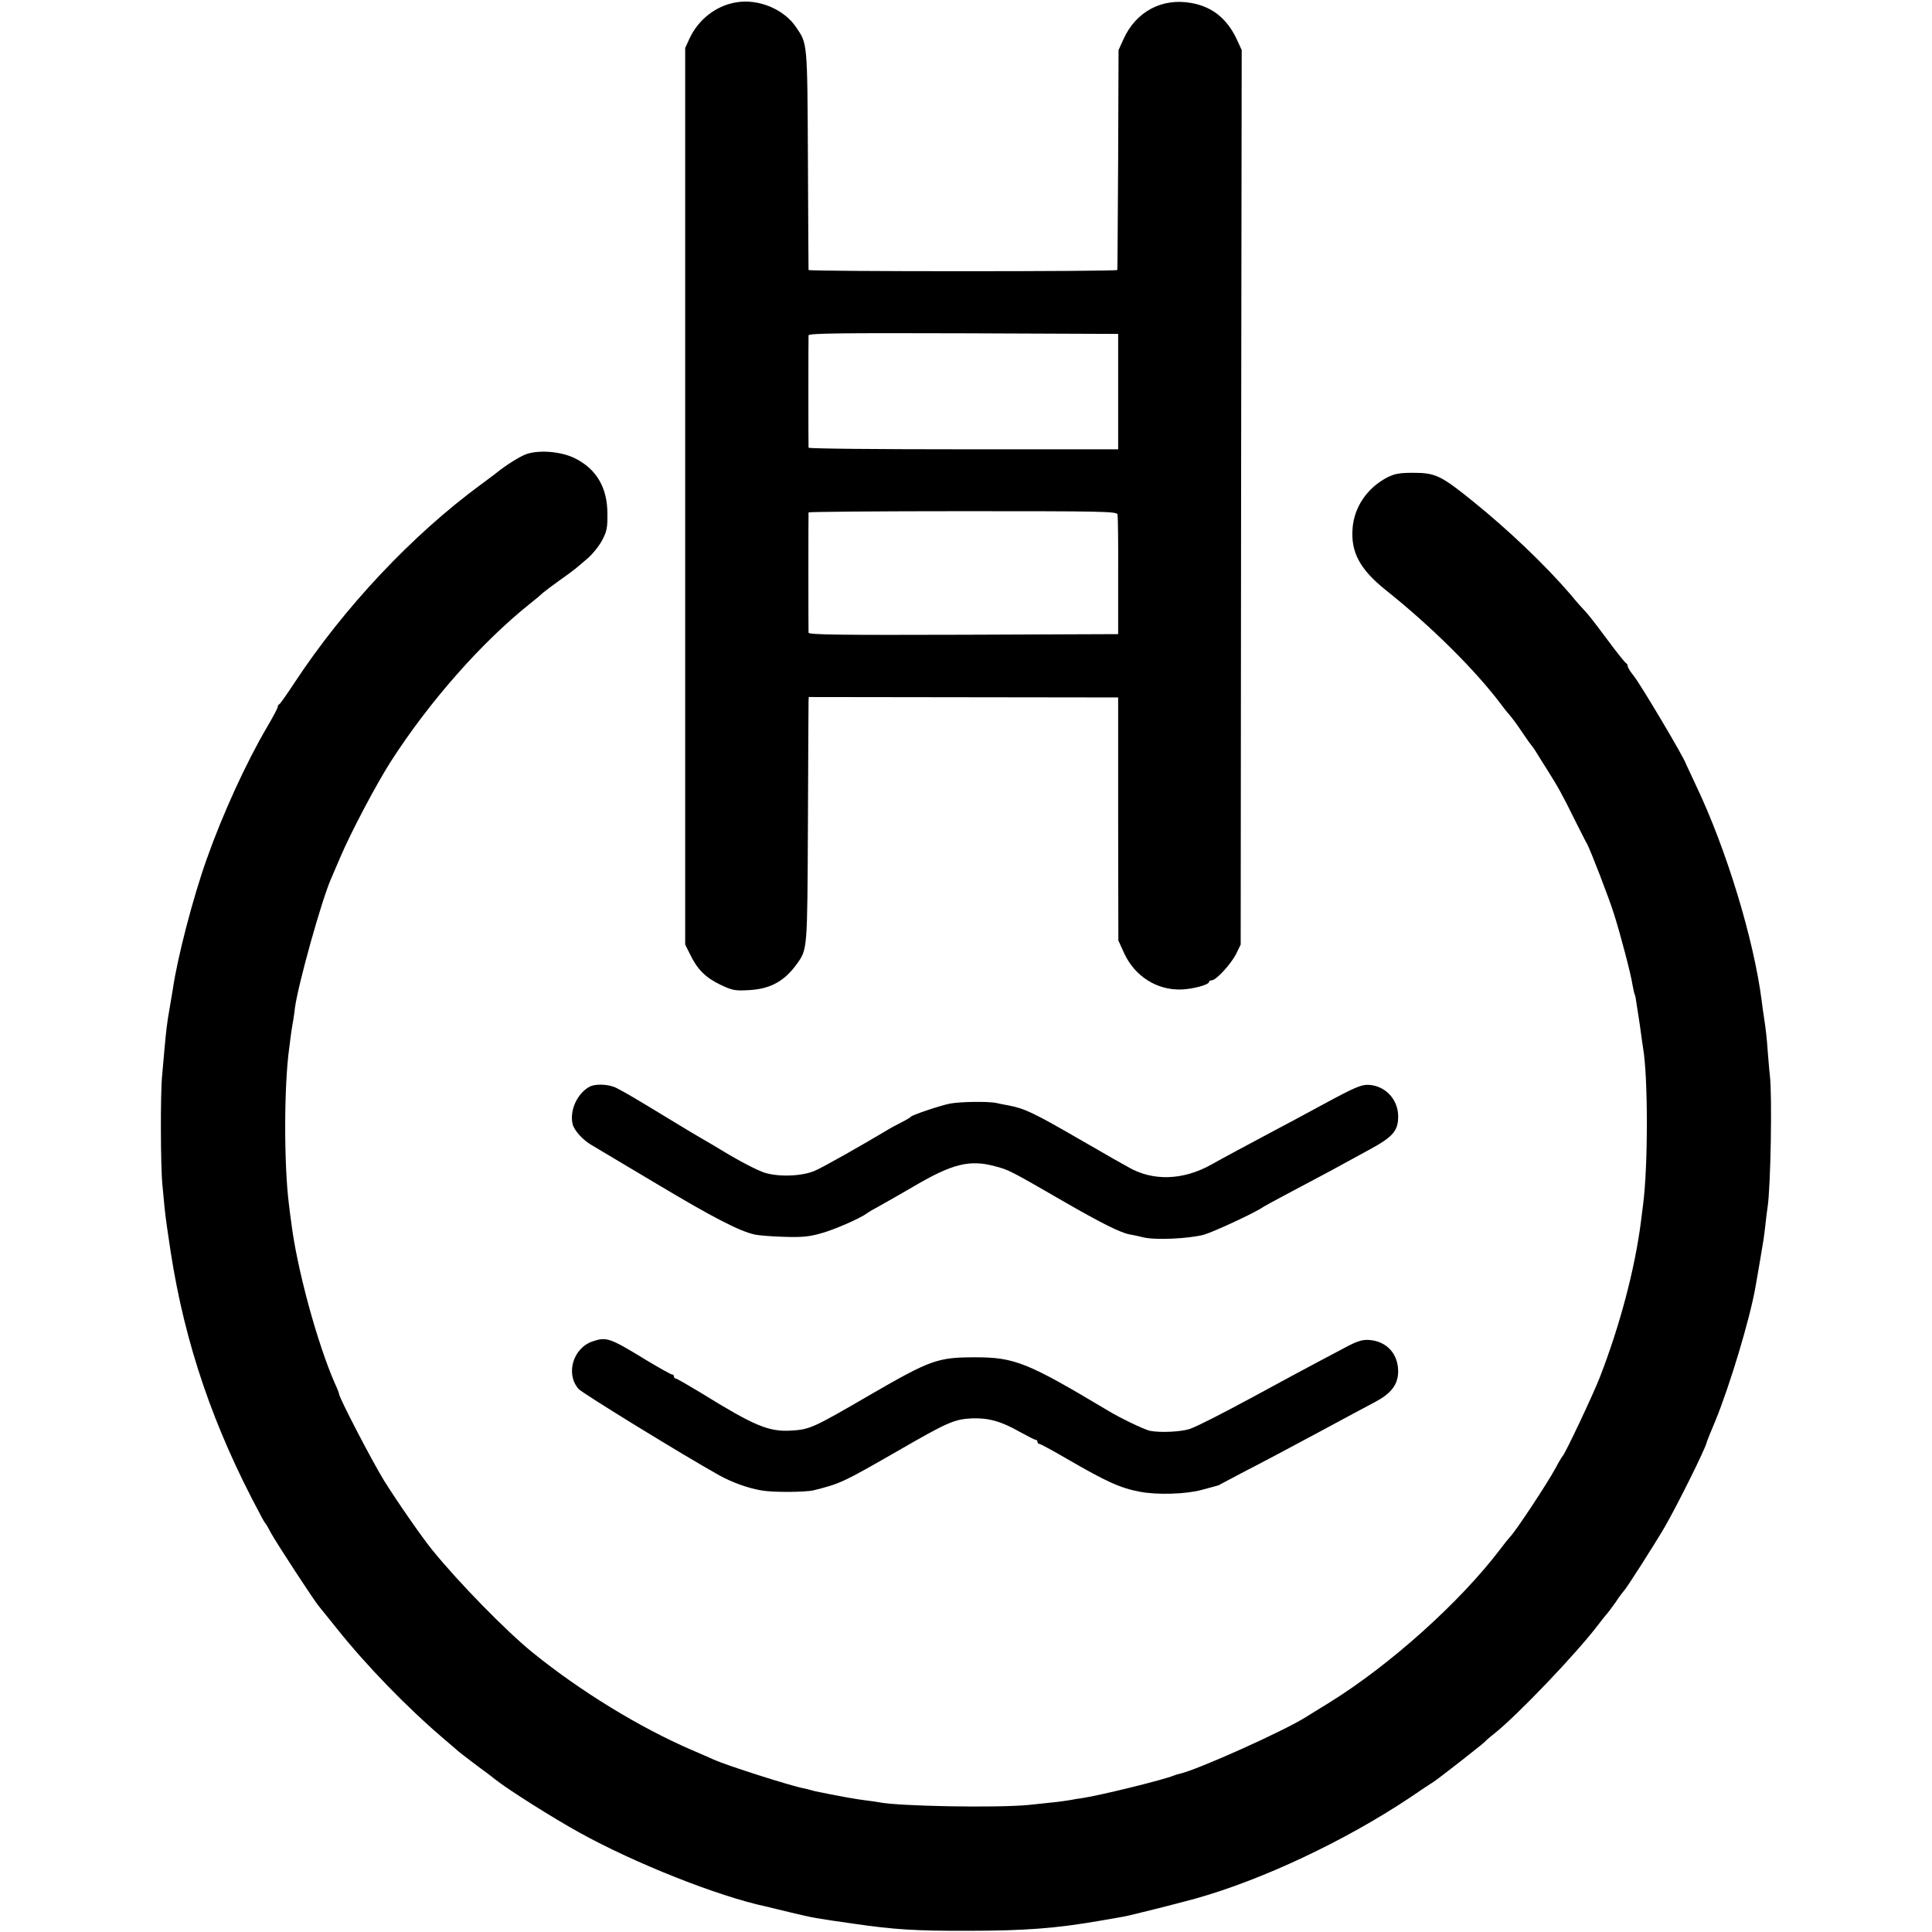
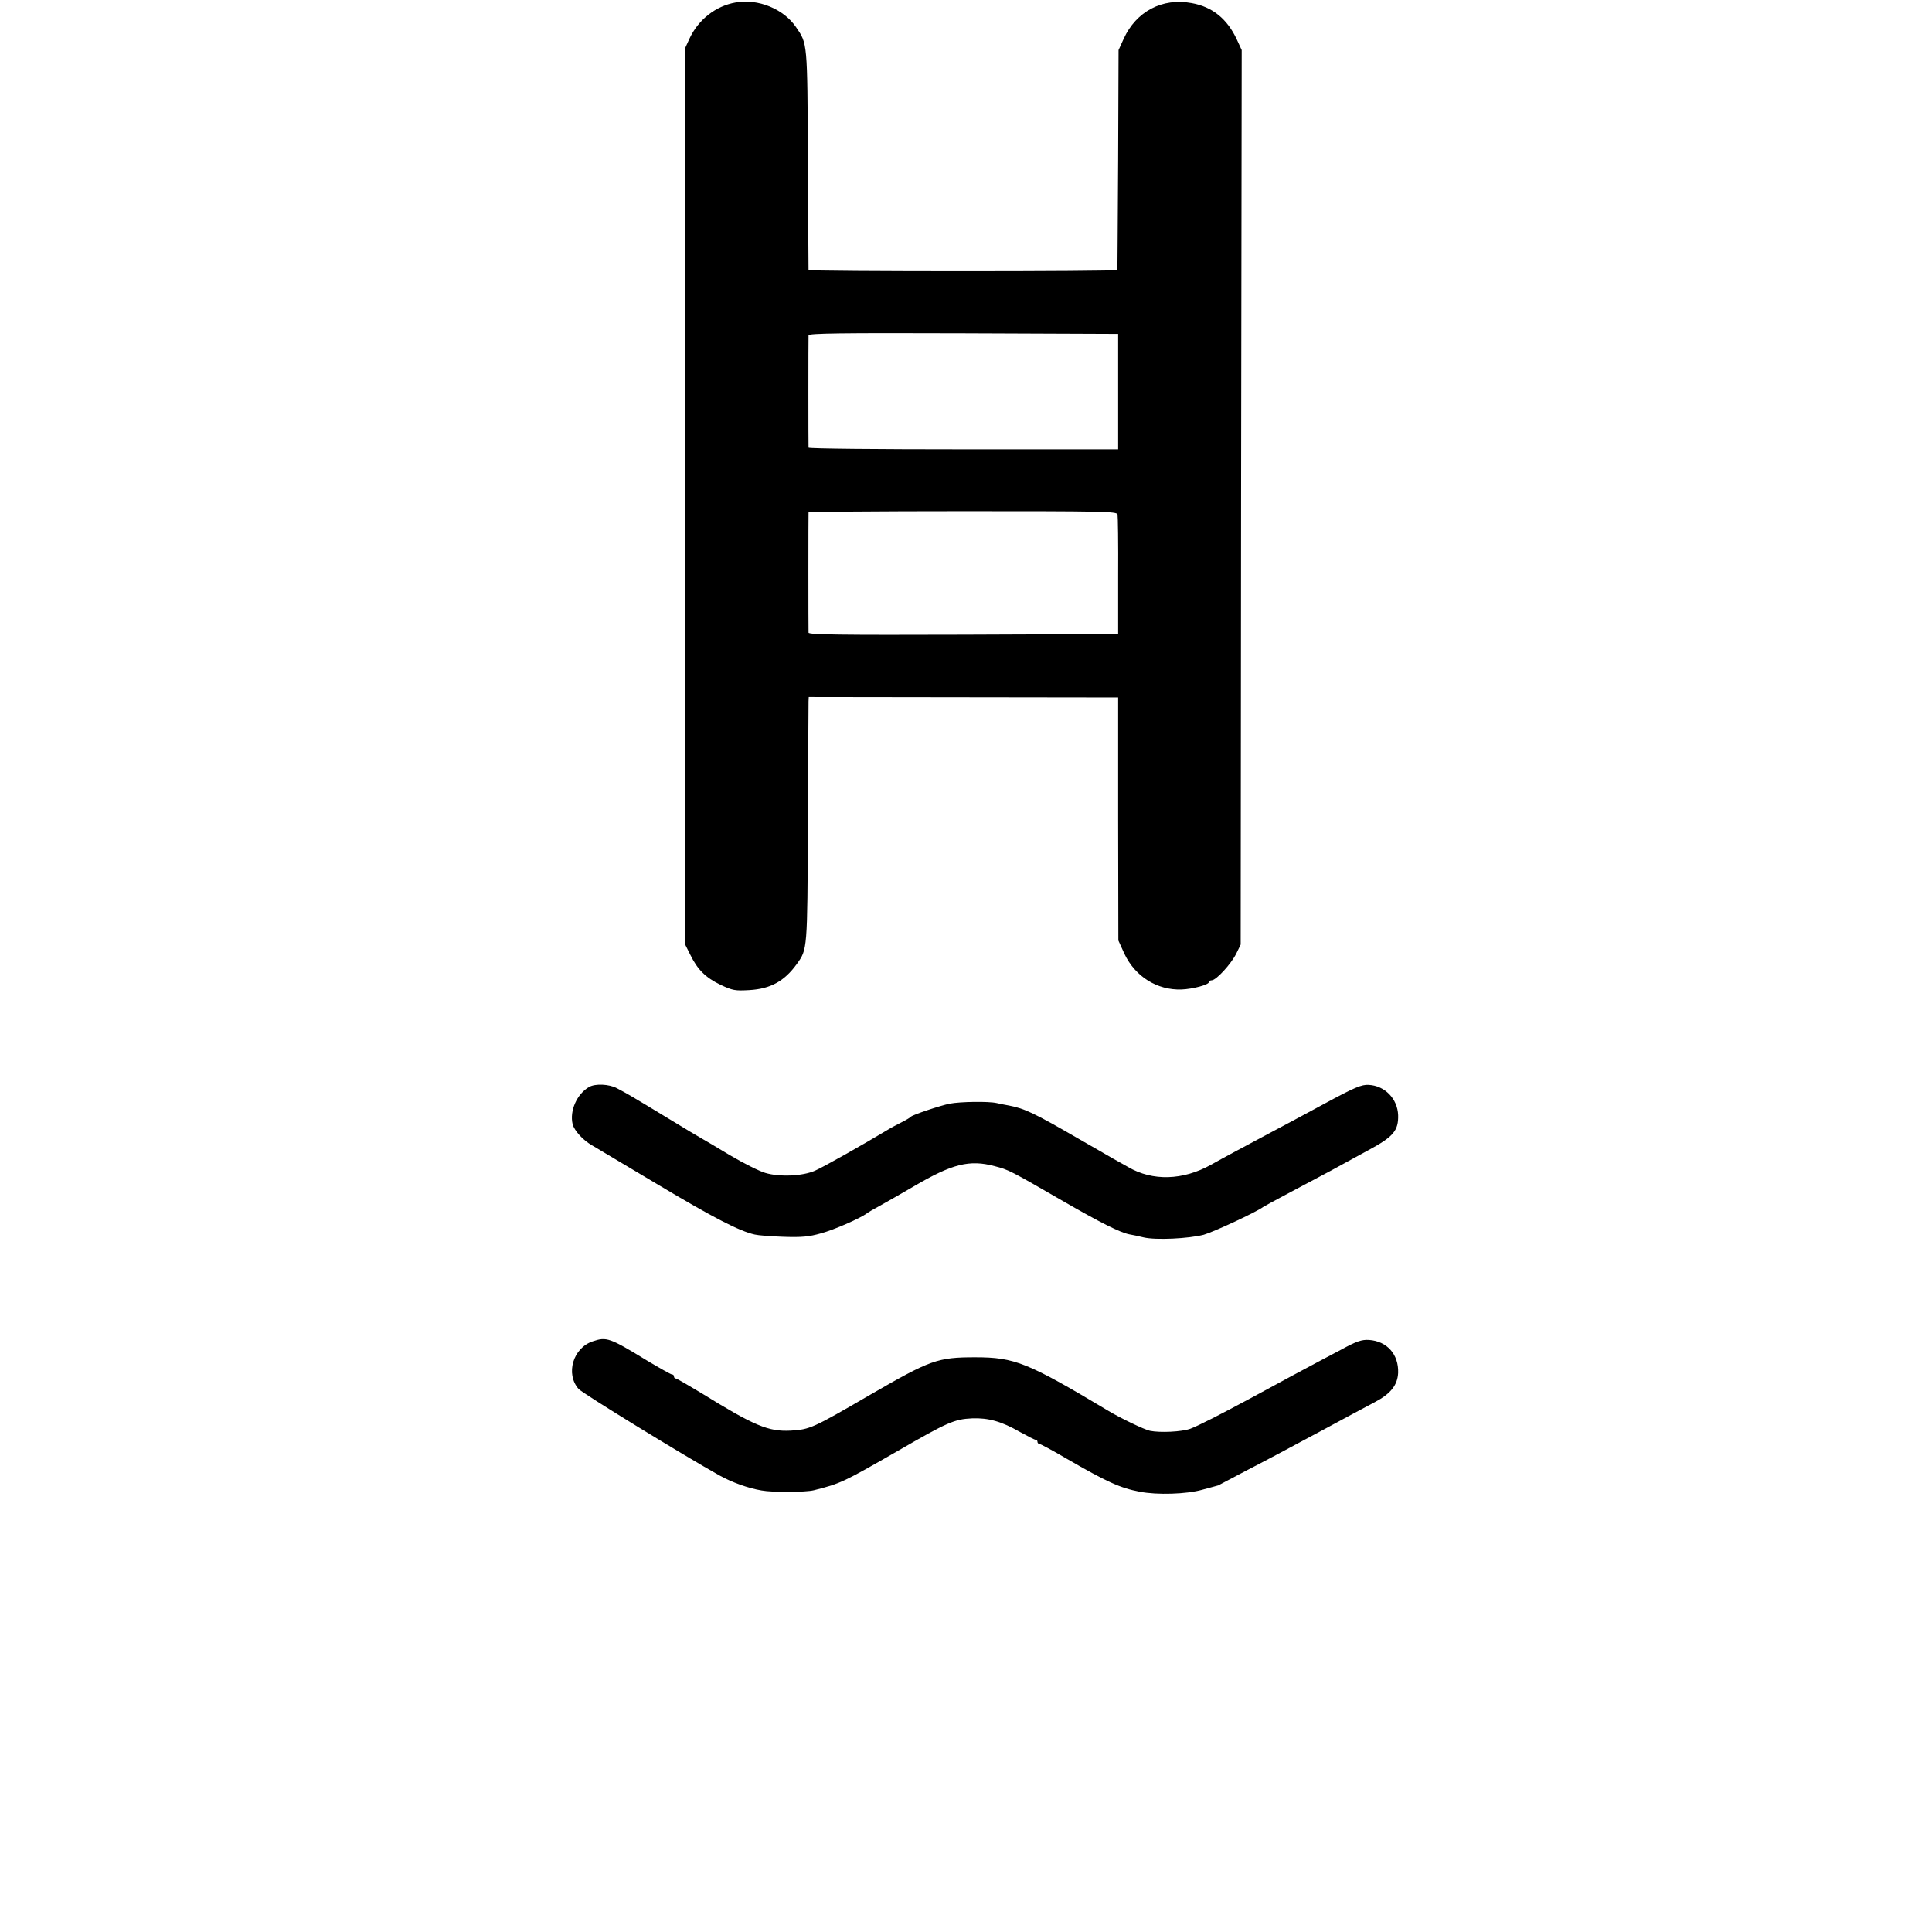
<svg xmlns="http://www.w3.org/2000/svg" version="1.0" width="946pt" height="946pt" viewBox="0 0 946 946" preserveAspectRatio="xMidYMid meet">
  <g transform="translate(0,946) scale(0.1,-0.1)" fill="#000000" stroke="none">
    <path d="M3602 9448 c-97 -17 -182 -83 -226 -177 l-21 -46 0 -2195 0 -2195 25 -50 c35 -72 75 -112 148 -147 59 -28 72 -30 141 -26 104 6 172 44 232 127 53 74 52 64 55 686 1 319 3 590 3 601 l1 21 757 -1 758 -1 0 -595 1 -595 30 -66 c53 -111 160 -178 279 -174 55 2 135 23 135 37 0 4 6 8 13 8 22 0 95 80 120 130 l22 45 2 2190 3 2190 -24 52 c-47 101 -120 160 -221 178 -144 27 -272 -41 -333 -175 l-25 -55 -2 -535 c-2 -294 -3 -538 -4 -542 -1 -8 -1511 -8 -1512 0 0 4 -2 248 -3 542 -3 577 -2 565 -58 647 -60 89 -186 141 -296 121z m1873 -1905 l0 -283 -757 0 c-417 0 -758 3 -759 8 -1 9 -1 533 0 550 1 10 156 12 758 10 l758 -3 0 -282z m-3 -602 c2 -9 4 -144 3 -301 l0 -285 -758 -3 c-602 -2 -757 0 -758 10 -1 17 -1 581 0 589 1 3 340 6 755 6 685 0 755 -1 758 -16z" />
-     <path d="M2576 7236 c-32 -12 -94 -51 -141 -88 -5 -5 -42 -32 -81 -61 -336 -247 -668 -600 -910 -967 -38 -58 -72 -106 -76 -108 -5 -2 -8 -8 -8 -13 0 -6 -24 -51 -54 -102 -101 -172 -216 -423 -294 -644 -66 -185 -143 -479 -166 -638 -4 -22 -11 -65 -16 -95 -12 -65 -17 -112 -25 -200 -3 -36 -8 -92 -11 -125 -9 -82 -8 -443 1 -535 4 -41 9 -93 11 -115 3 -36 18 -140 30 -217 70 -451 210 -859 438 -1283 11 -22 23 -42 26 -45 3 -3 16 -25 29 -50 24 -44 208 -326 230 -352 6 -7 45 -56 87 -108 148 -186 348 -392 534 -550 29 -25 58 -49 64 -55 9 -8 98 -76 141 -107 5 -4 24 -18 40 -31 64 -51 287 -191 410 -259 274 -152 681 -313 915 -363 8 -2 62 -15 120 -29 117 -28 118 -28 315 -56 191 -28 303 -35 555 -34 279 0 432 12 645 49 44 8 96 17 115 20 34 6 257 62 355 89 324 91 727 280 1047 493 56 38 108 73 117 78 29 19 246 189 251 196 3 4 23 22 45 39 115 91 405 395 511 535 21 28 41 52 44 55 3 3 22 28 41 55 18 28 37 52 40 55 11 9 153 232 202 316 65 114 195 376 203 409 1 6 20 53 42 105 72 175 169 498 197 655 7 37 36 210 40 235 2 14 7 50 10 80 3 30 8 66 10 80 15 97 23 546 11 645 -3 22 -7 78 -11 125 -3 47 -10 110 -15 140 -5 30 -11 75 -14 100 -39 302 -172 740 -322 1055 -26 55 -48 102 -49 105 -7 27 -220 386 -255 430 -17 21 -30 42 -30 48 0 6 -3 12 -7 14 -5 2 -42 48 -83 103 -85 114 -99 131 -120 154 -9 9 -43 47 -75 86 -121 140 -299 310 -470 448 -159 129 -187 142 -295 142 -70 0 -93 -5 -130 -24 -96 -51 -159 -144 -167 -246 -10 -118 35 -202 162 -304 221 -176 439 -392 565 -560 14 -19 33 -43 44 -55 10 -11 37 -48 59 -81 22 -33 43 -62 46 -65 3 -3 11 -14 18 -25 7 -11 31 -51 55 -88 57 -90 80 -132 139 -252 28 -55 54 -108 60 -117 18 -34 107 -264 132 -344 30 -94 83 -294 91 -349 4 -20 8 -40 10 -44 3 -3 7 -27 10 -51 4 -25 9 -56 11 -70 2 -14 7 -45 10 -70 3 -25 8 -56 10 -70 25 -142 25 -583 0 -770 -2 -19 -7 -55 -10 -80 -30 -235 -104 -513 -202 -765 -34 -87 -170 -375 -182 -385 -3 -3 -19 -29 -34 -58 -40 -74 -193 -306 -222 -336 -6 -6 -28 -33 -48 -60 -196 -259 -540 -568 -837 -752 -53 -32 -104 -65 -115 -71 -110 -70 -533 -259 -618 -278 -7 -1 -19 -5 -27 -8 -52 -22 -371 -100 -455 -112 -11 -1 -36 -5 -55 -9 -42 -7 -96 -13 -205 -24 -163 -15 -635 -6 -730 13 -11 2 -42 7 -69 10 -41 5 -111 17 -224 40 -13 2 -32 7 -42 10 -10 3 -27 7 -37 9 -66 13 -376 112 -438 140 -16 8 -64 28 -105 46 -258 111 -550 290 -784 480 -127 103 -360 341 -489 500 -50 61 -174 240 -237 341 -60 98 -220 406 -220 424 0 3 -8 25 -19 48 -87 197 -188 568 -215 792 -4 28 -9 66 -11 85 -25 193 -25 581 1 768 2 17 6 49 9 70 3 20 7 48 10 62 2 14 7 43 9 65 16 117 130 525 176 630 5 11 25 58 45 105 53 125 177 359 247 469 189 295 449 589 683 775 28 22 56 46 63 53 8 7 44 34 80 60 37 26 72 52 79 58 6 5 32 27 58 49 25 21 58 62 73 90 23 43 27 63 26 131 0 129 -55 221 -163 273 -68 32 -174 40 -235 18z" />
    <path d="M2885 4138 c-60 -34 -97 -117 -81 -183 8 -31 51 -78 93 -102 17 -10 163 -97 324 -193 271 -162 401 -229 475 -245 16 -4 79 -9 140 -11 89 -3 125 0 184 17 64 17 193 74 225 98 6 5 35 22 65 38 30 17 105 59 166 95 186 109 271 131 394 98 69 -18 72 -19 340 -174 177 -102 274 -151 320 -160 14 -2 45 -9 70 -15 60 -14 220 -6 294 13 49 14 258 111 291 136 6 4 55 31 110 60 55 29 154 82 220 117 66 36 149 81 185 101 123 66 148 96 146 172 -3 80 -65 144 -144 148 -35 2 -67 -11 -222 -95 -100 -54 -211 -114 -248 -133 -107 -57 -253 -135 -302 -163 -138 -77 -286 -81 -405 -12 -22 12 -56 32 -75 42 -19 11 -93 54 -165 95 -221 128 -267 150 -345 165 -14 2 -41 8 -60 12 -40 9 -178 7 -230 -3 -45 -9 -183 -55 -190 -64 -3 -4 -23 -16 -45 -27 -22 -11 -56 -29 -75 -41 -110 -66 -309 -179 -349 -196 -60 -27 -174 -32 -244 -11 -28 8 -106 47 -172 86 -66 40 -129 77 -140 83 -11 6 -85 50 -165 99 -168 102 -202 122 -250 147 -38 20 -105 23 -135 6z" />
    <path d="M2902 2892 c-96 -32 -134 -159 -69 -233 18 -21 517 -327 689 -423 61 -34 141 -63 207 -74 53 -10 217 -9 256 1 132 33 145 40 410 192 244 141 278 156 365 160 80 3 144 -15 233 -66 38 -21 73 -39 78 -39 5 0 9 -4 9 -10 0 -5 4 -10 9 -10 5 0 65 -32 133 -72 197 -114 263 -144 358 -162 86 -17 230 -12 305 9 33 9 65 18 70 19 6 1 15 4 20 8 6 3 62 33 125 66 63 32 223 117 355 188 132 71 256 138 276 148 78 41 112 83 115 144 3 90 -54 155 -143 161 -35 2 -60 -6 -135 -47 -126 -66 -371 -198 -438 -235 -154 -83 -264 -139 -302 -153 -42 -15 -147 -20 -197 -10 -28 6 -145 62 -206 99 -393 235 -456 261 -650 261 -185 0 -219 -13 -515 -184 -282 -164 -294 -169 -387 -175 -110 -6 -179 23 -441 185 -63 38 -118 70 -123 70 -5 0 -9 5 -9 10 0 6 -4 10 -10 10 -5 0 -60 31 -122 68 -183 112 -198 117 -266 94z" />
  </g>
</svg>